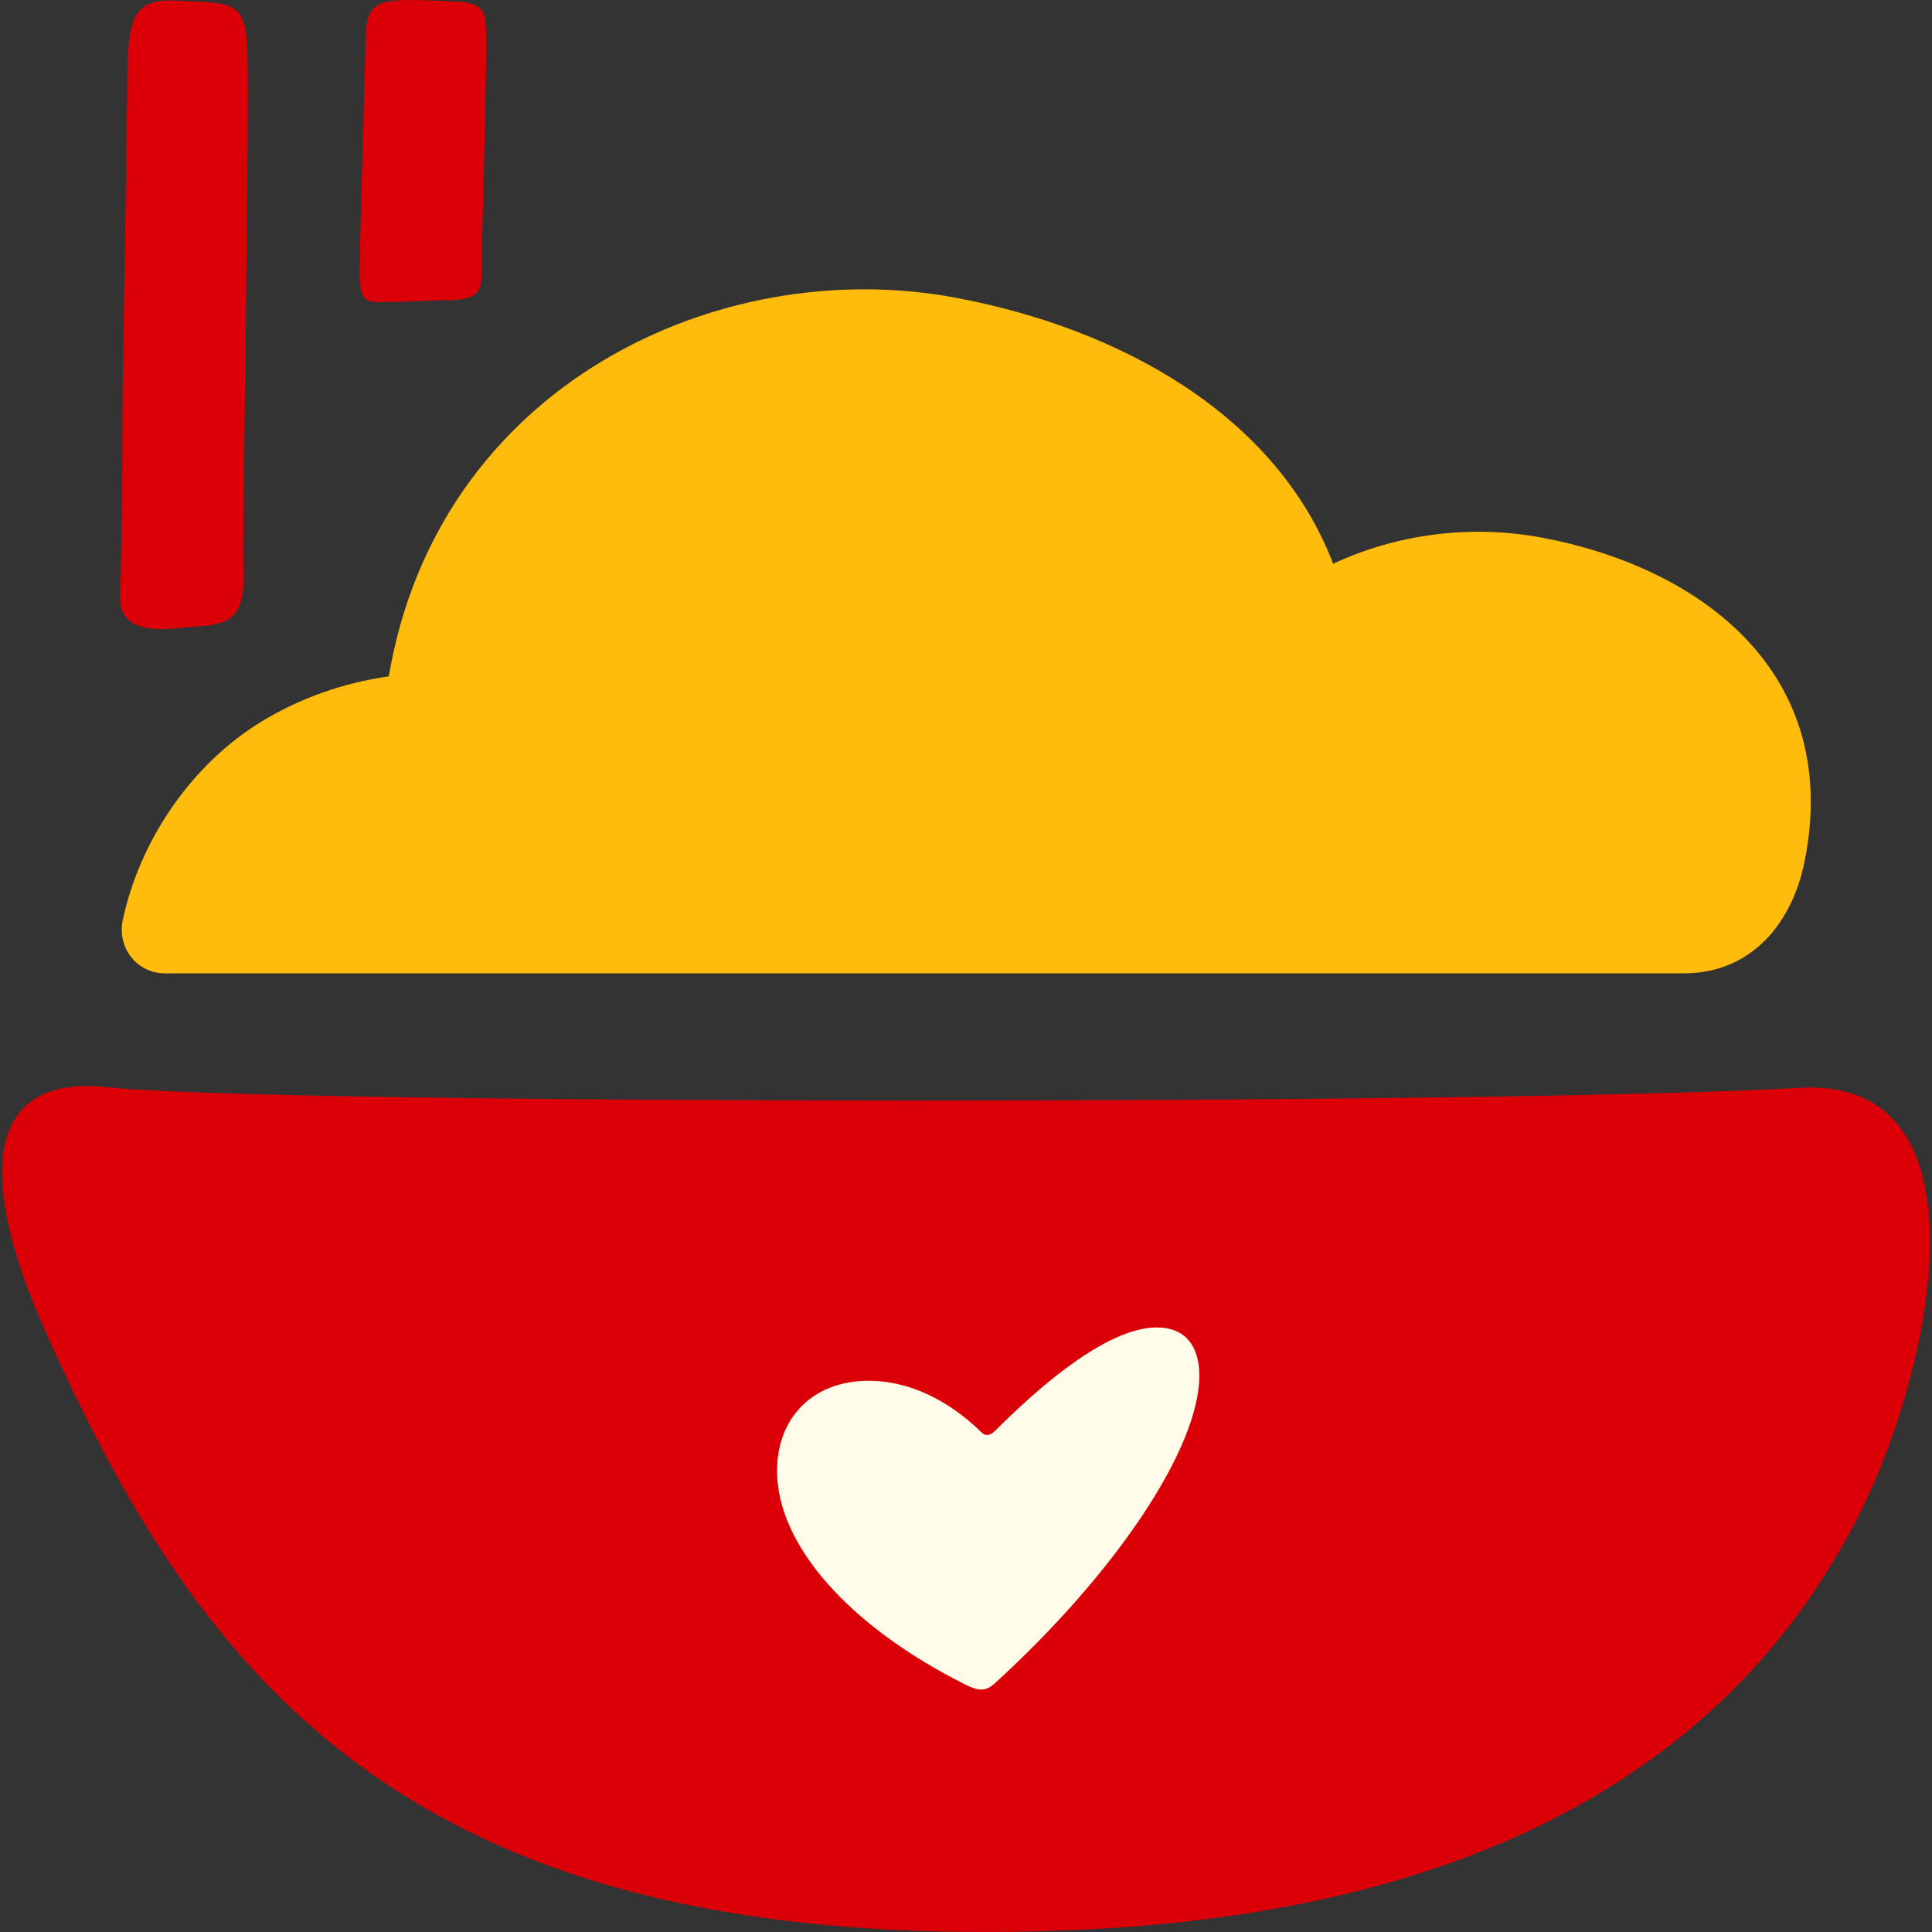
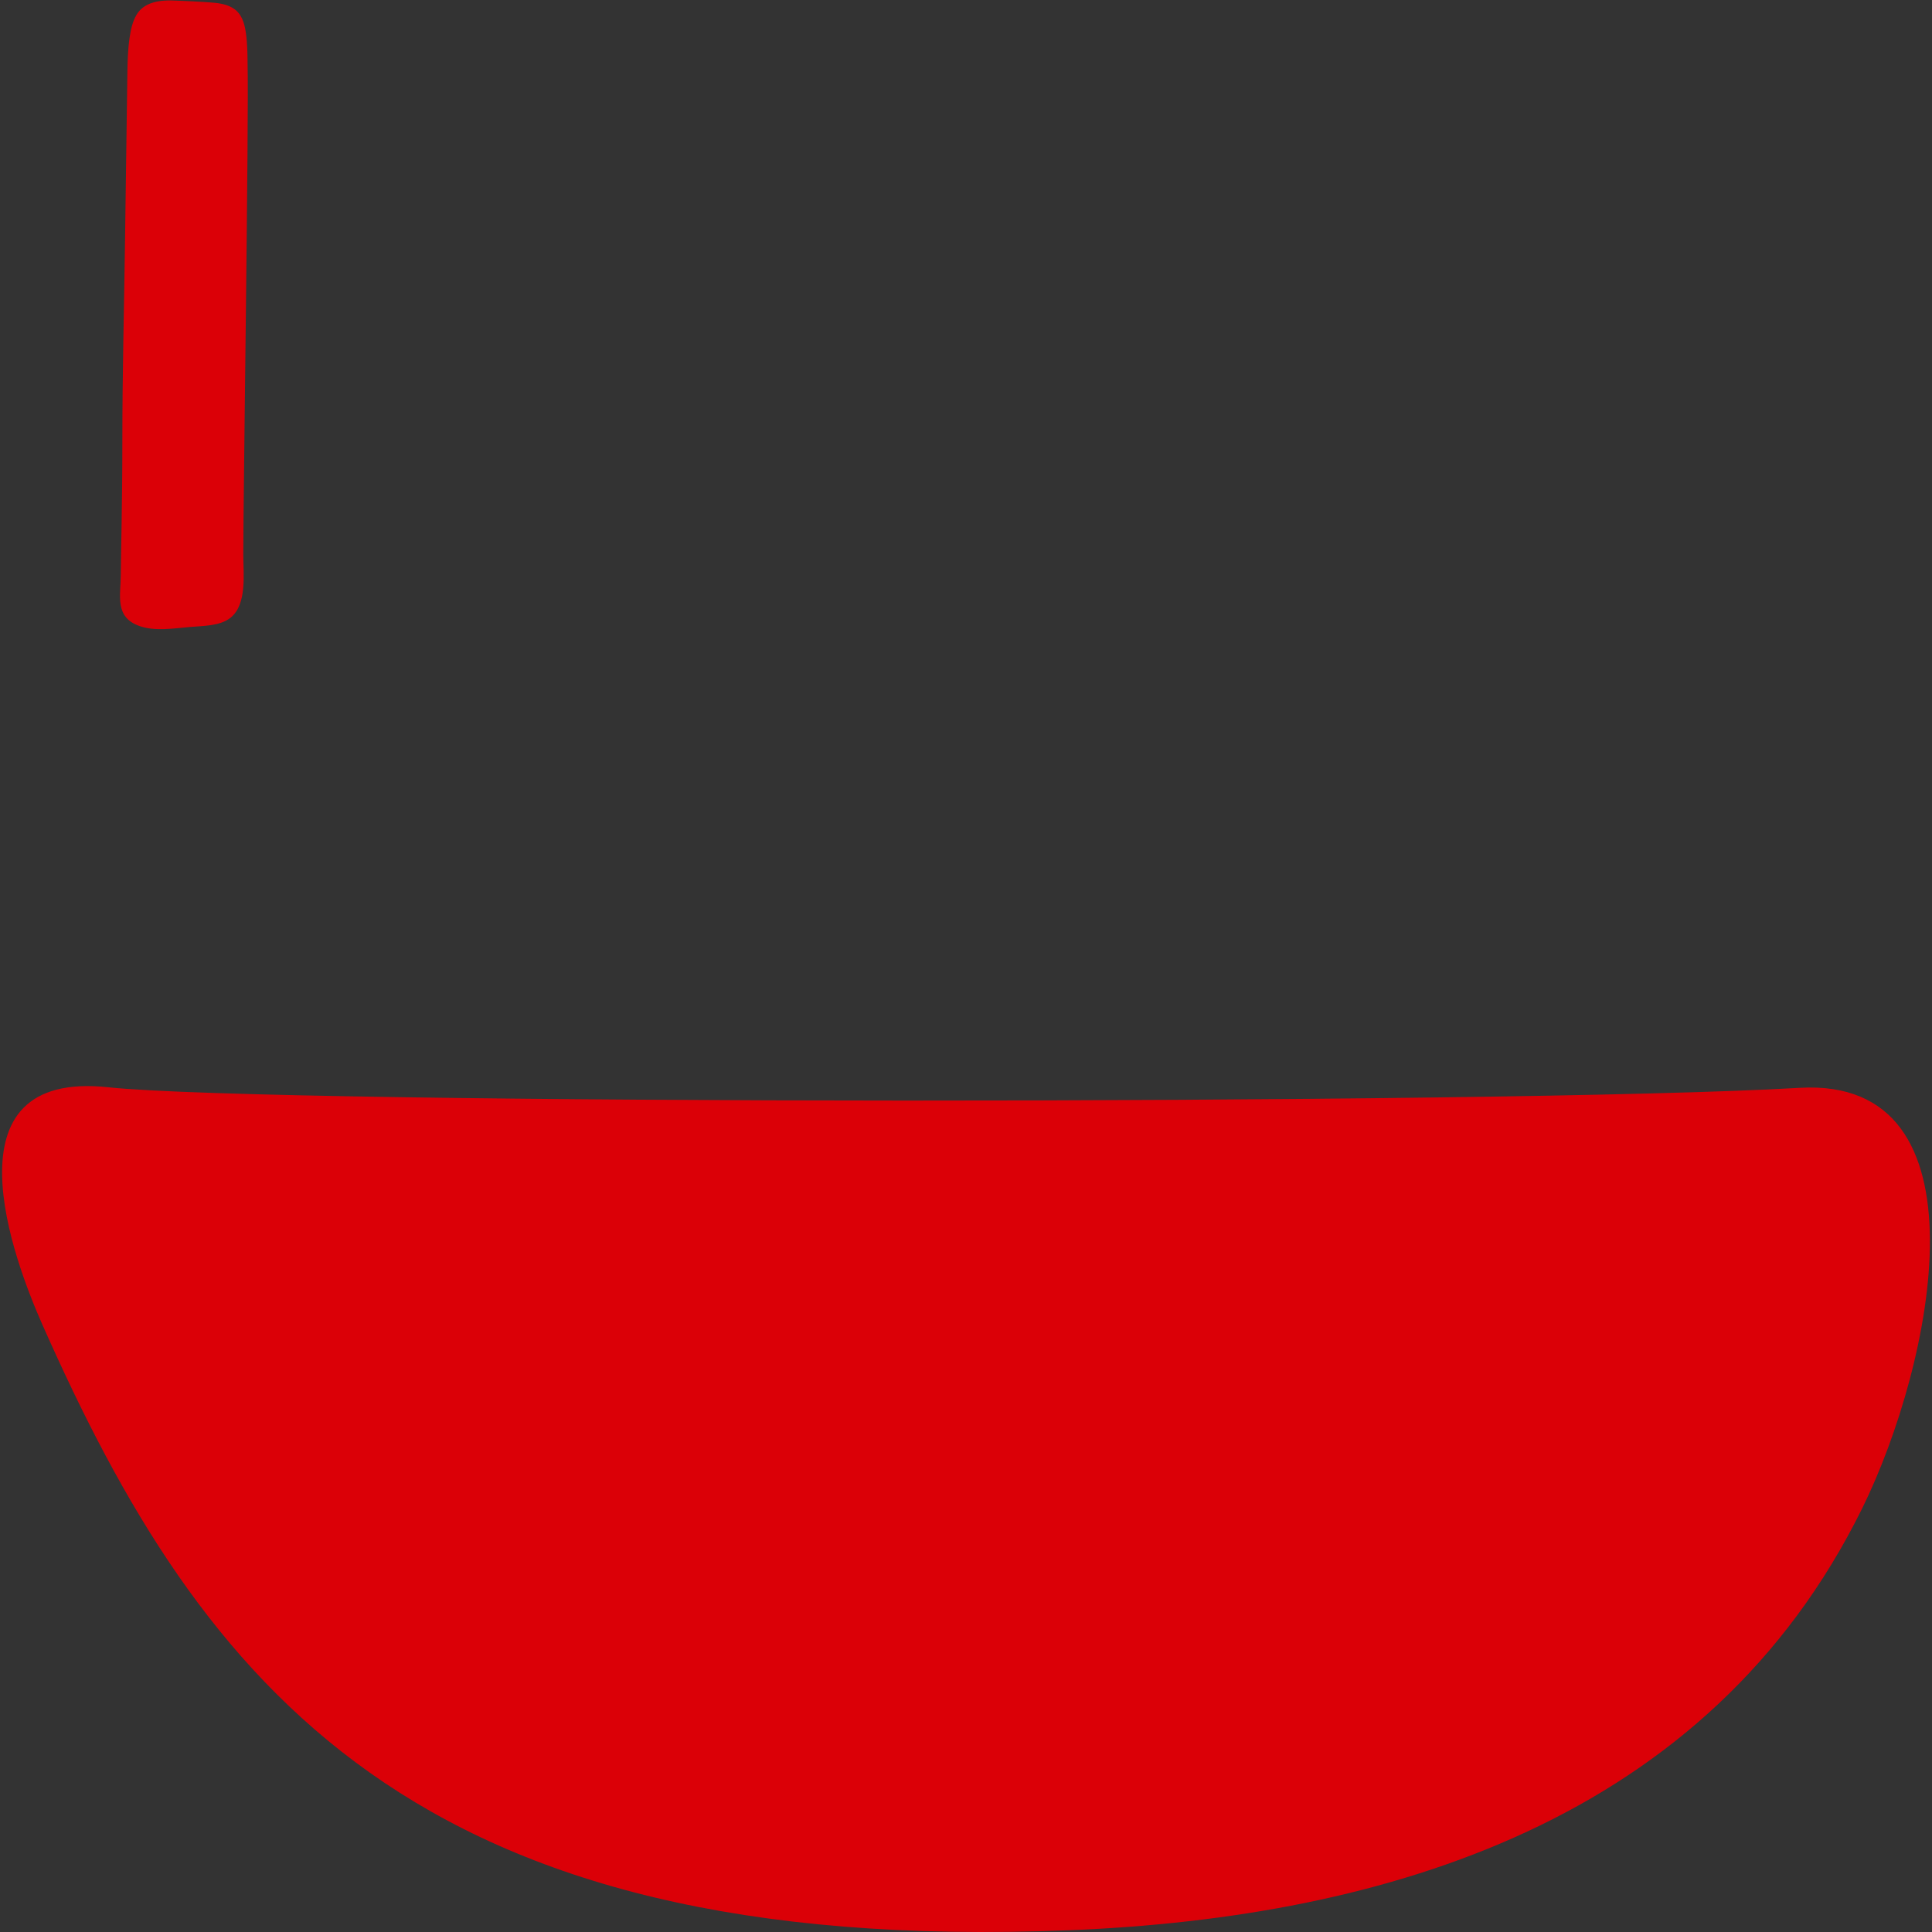
<svg xmlns="http://www.w3.org/2000/svg" id="Layer_1" version="1.1" viewBox="0 0 1152 1152">
  <rect x="0" y="0" width="1152" height="1152" fill="#333333" stroke="none" />
-   <path d="M1075.977,513.863c-7.368,36.525-31.581,66.519-71.977,66.519,0,0-904.875,0-905.591,0-17.023,0-28.657-15.554-25.208-31.745,10.172-47.746,40.997-92.819,82.558-118.282,23.125-14.168,49.247-23.251,76.073-27.059,29.311-173.393,196.638-251.982,337.31-225.891,99.37,18.422,191.976,70.451,225.79,158.76,38.365-18.002,82.468-23.372,123.933-15.689,94.531,17.535,179.924,80.291,157.111,193.386Z" fill="#ffbc0d" />
  <path d="M75.933,44.27c.096-7.283.298-14.623,1.351-21.841.681-4.669,1.708-9.519,4.138-13.626,1.876-3.17,4.648-5.319,8.075-6.677C94.851.005,100.854.157,106.494.427c5.009.24,10.01.376,15.01.755,4.419.336,8.938.423,13.203,1.758,2.486.778,4.84,2.008,6.695,3.862,3.396,3.402,4.578,8.374,5.236,12.978.891,6.241.944,12.602.993,18.895.819,29.213-2.579,260.595-2.571,292.022.003,11.111,2.402,29.685-7.609,37.657-6.3,5.017-16.445,4.823-24.063,5.482-9.939.861-21,2.778-30.403-.613-14.759-5.321-11.022-18.141-10.967-30.387.055-12.246.941-41.896.941-80.838s1.034-78.165,1.577-117.247c.431-31.031.875-62.061,1.298-93.092.034-2.463.067-4.927.1-7.39Z" fill="#db0007" />
-   <path d="M218.095,21.287C218.56,4.362,223.32.013,244.32.004c8.912,0,17.811.545,26.713.904,4.705.19,10.607.536,14.491,3.567,4.277,3.337,3.984,9.256,4.268,14.123.819,14.043-2.579,125.268-2.571,140.374.007,12.501.01,19.426-17.86,19.968-11.194.033-25.392,1.213-43.995,1.213-10.909,0-10.914-6.326-10.909-22.862.003-8.652,3.097-116.267,3.638-136.005Z" fill="#db0007" />
  <g>
    <path d="M637.479,1150.955c189.612-7.597,381.242-65.438,472.952-251.672,42.386-86.072,77.627-257.401-37.49-250.631-174.092,10.239-911.963,10.106-1008.176-.329-99.799-10.823-56.373,103.37-39.534,141.431,95.365,215.556,221.518,376.855,612.248,361.2Z" fill="#db0007" />
-     <path d="M463.348,877.022c0-32.224,21.913-53.707,54.567-53.707,23.201,0,46.832,10.742,67.025,30.506,2.578,2.578,5.156,2.578,8.594-.859,40.388-40.389,73.472-61.441,96.243-61.441,16.328,0,25.35,10.312,25.35,28.787,0,42.965-49.41,117.296-122.023,183.463-5.156,4.727-9.453,4.727-17.186.86-69.605-34.803-112.57-83.354-112.57-127.609Z" fill="#fffde9" />
  </g>
</svg>